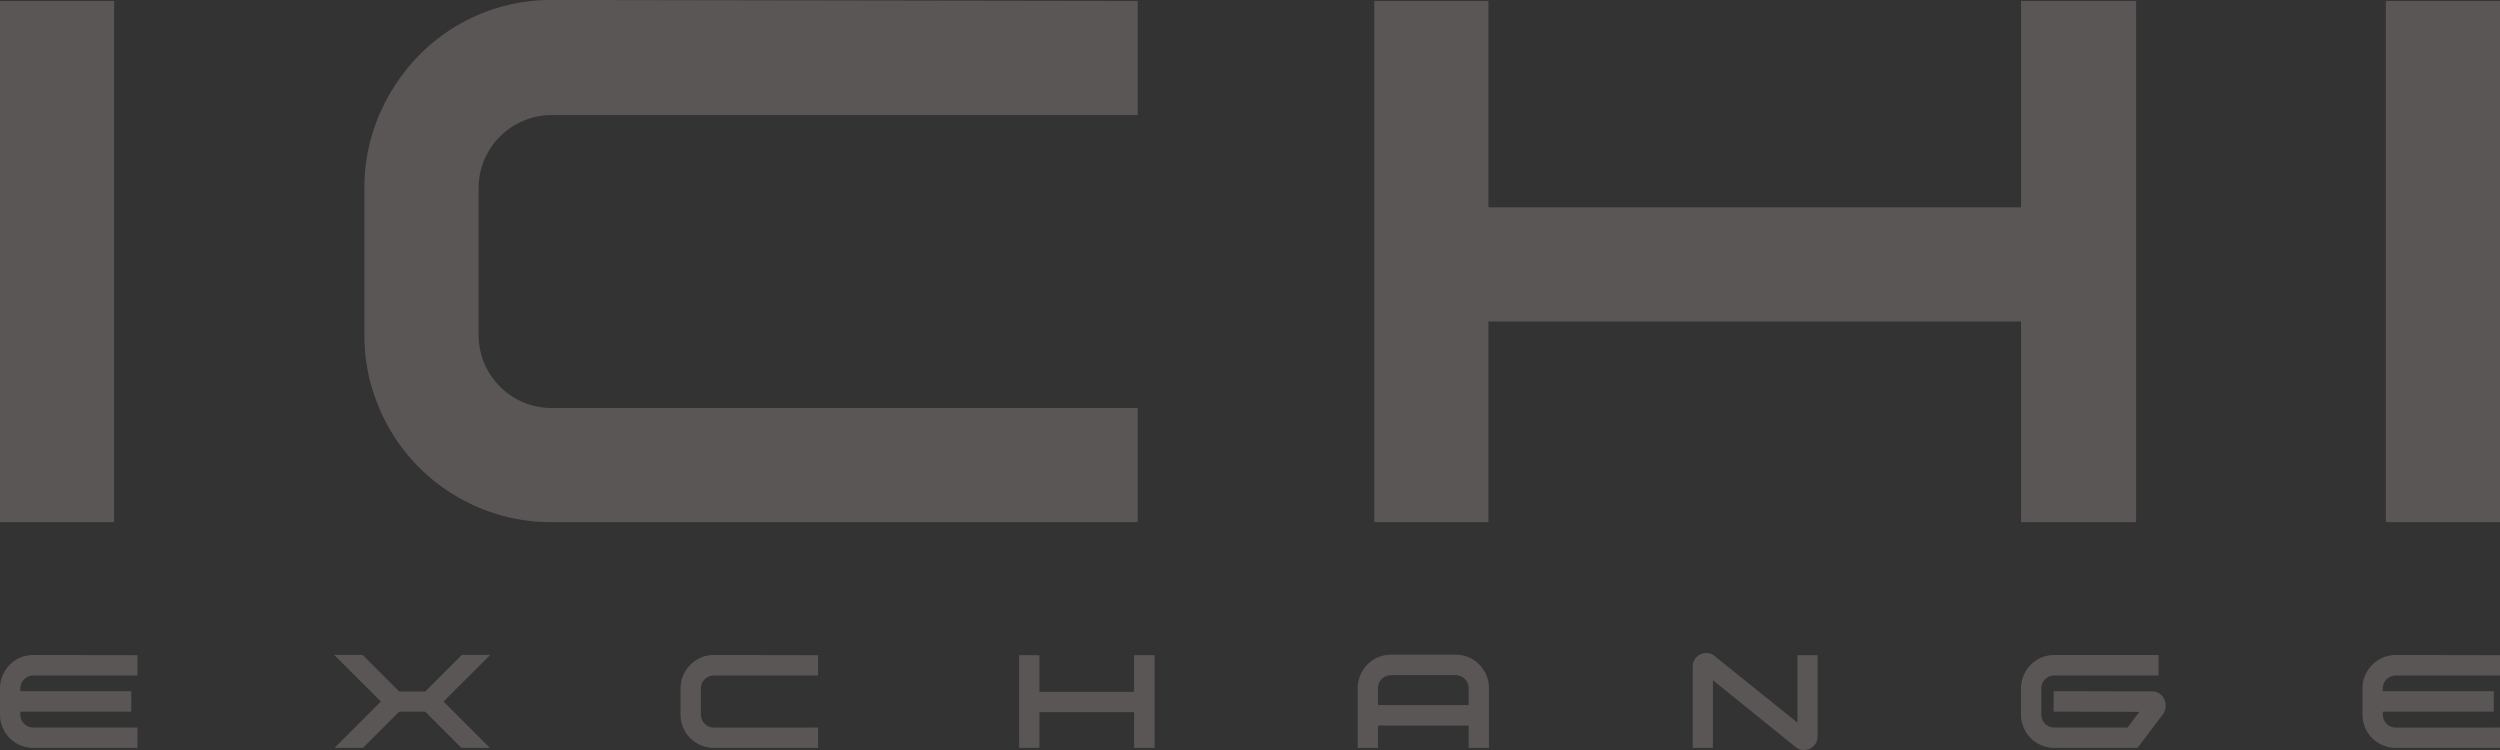
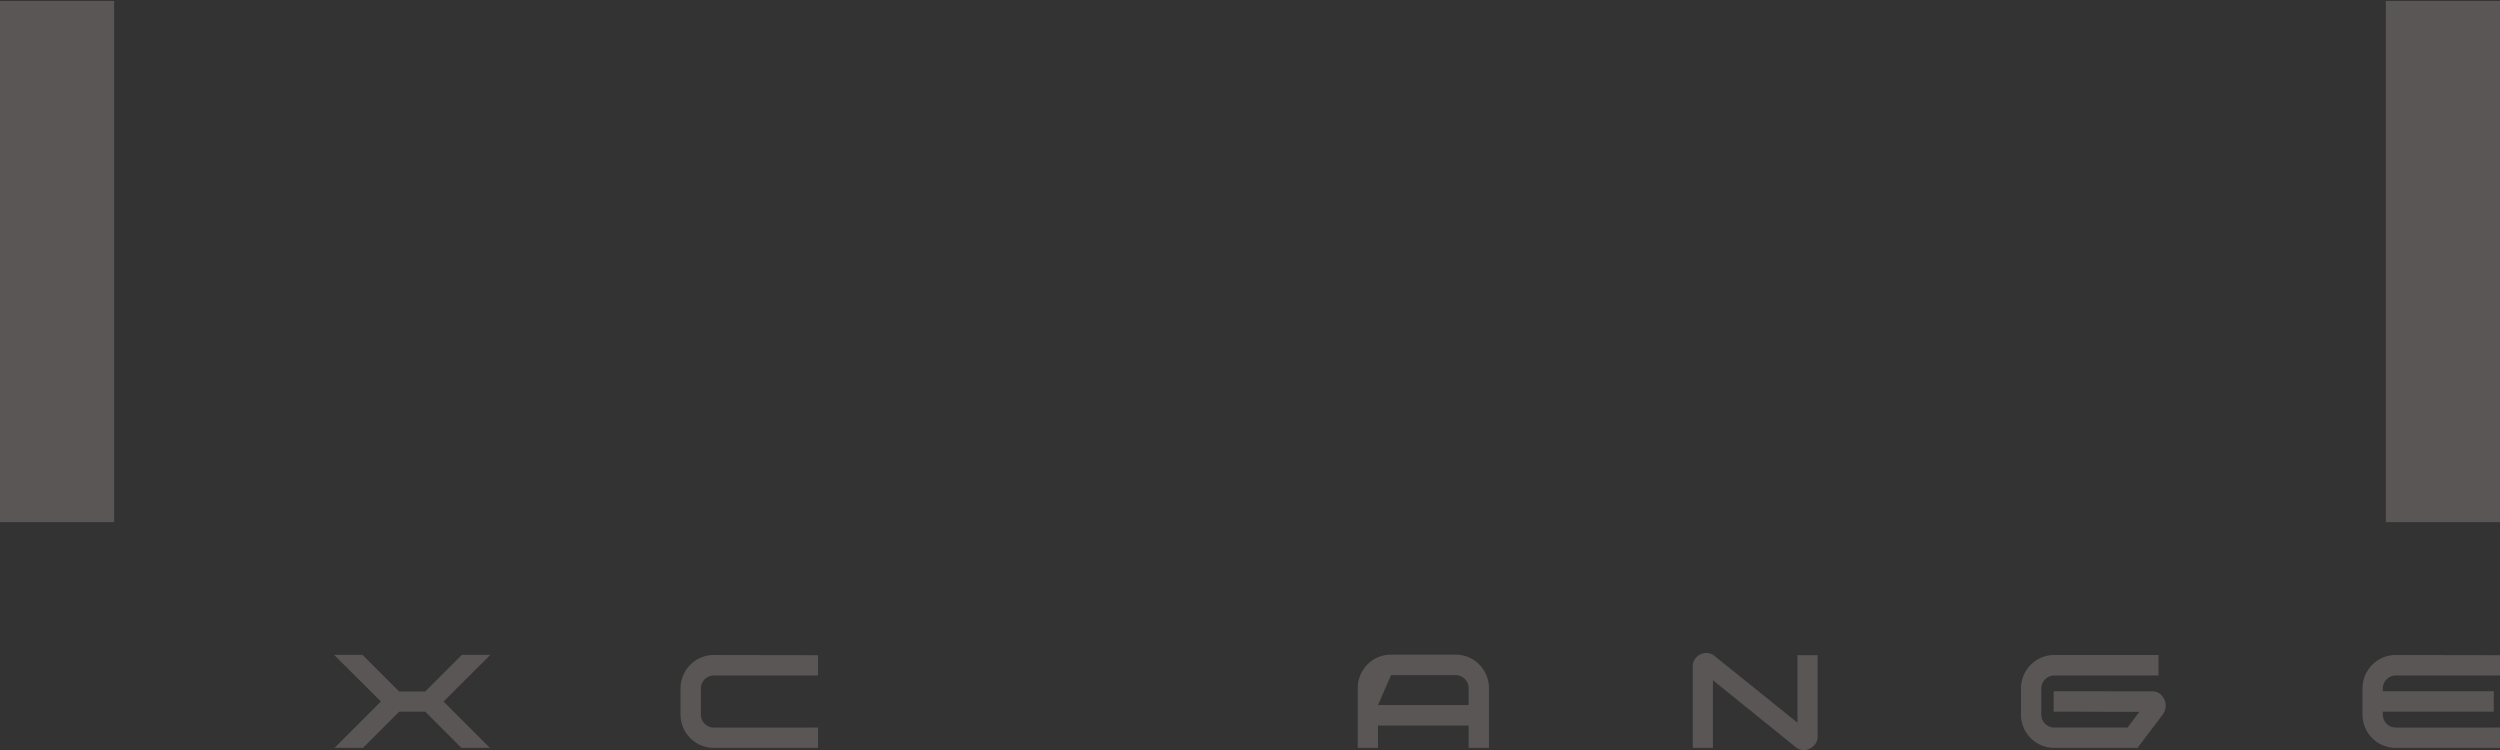
<svg xmlns="http://www.w3.org/2000/svg" width="1251.755" height="375.528" viewBox="0 0 1251.755 375.528">
  <rect x="0" y="0" width="1251.755" height="375.528" fill="#333333" stroke="none" />
  <g transform="translate(-4735 207.098)" opacity="0.198">
    <g transform="translate(4735 -207.098)">
      <rect width="57.142" height="260.963" transform="translate(0 0.481)" fill="#ffe8e8" />
-       <path d="M428.48,299.2v57.137H135.136a91.748,91.748,0,0,1-36.67-7.375A93.214,93.214,0,0,1,48.707,299.2a91.624,91.624,0,0,1-7.383-36.674V189.2a91.639,91.639,0,0,1,7.383-36.674,97.2,97.2,0,0,1,20-30A92.721,92.721,0,0,1,135.136,94.9l293.344.477v57.146H135.136A36.592,36.592,0,0,0,98.466,189.2V262.53a36.584,36.584,0,0,0,36.67,36.674Z" transform="translate(141.159 -94.902)" fill="#ffe8e8" />
-       <path d="M212.968,198.348H479.649V95.011h57.614V355.974H479.649V255.49H212.968V355.974H155.826V95.011h57.142Z" transform="translate(532.289 -94.529)" fill="#ffe8e8" />
      <rect width="57.142" height="260.963" transform="translate(1194.613 0.481)" fill="#ffe8e8" />
    </g>
-     <path d="M68.841,205.5v10.161H16.68a16.293,16.293,0,0,1-6.518-1.312A16.491,16.491,0,0,1,1.313,205.5,16.309,16.309,0,0,1,0,198.978v-13.04a16.345,16.345,0,0,1,1.312-6.522,17.342,17.342,0,0,1,3.55-5.334,16.507,16.507,0,0,1,11.817-4.91l52.161.088v10.157H16.68a6.506,6.506,0,0,0-6.518,6.522v1.356H65.71v10.245H10.162v1.44A6.5,6.5,0,0,0,16.68,205.5Z" transform="translate(4735.003 -48.304)" fill="#ffe8e8" />
    <path d="M101.64,215.726,83.517,197.608H70.477L52.358,215.726H38.135l23.2-23.2L37.879,169.152H52.1l18.375,18.375h13.04l18.375-18.375H116.12L92.662,192.525l23.2,23.2Z" transform="translate(4864.39 -48.37)" fill="#ffe8e8" />
    <path d="M146.007,205.5v10.161H93.846a16.309,16.309,0,0,1-6.518-1.312,16.529,16.529,0,0,1-8.849-8.849,16.309,16.309,0,0,1-1.312-6.518v-13.04a16.345,16.345,0,0,1,1.312-6.522,17.277,17.277,0,0,1,3.555-5.334,16.487,16.487,0,0,1,11.813-4.91l52.161.088v10.157H93.846a6.506,6.506,0,0,0-6.518,6.522v13.04a6.5,6.5,0,0,0,6.518,6.518Z" transform="translate(4998.595 -48.304)" fill="#ffe8e8" />
-     <path d="M125.716,187.565h47.418V169.191h10.245v46.4H173.134V197.727H125.716v17.867H115.555v-46.4h10.161Z" transform="translate(5129.727 -48.236)" fill="#ffe8e8" />
-     <path d="M170.621,169.133h32.347a16.467,16.467,0,0,1,11.813,4.91,17.161,17.161,0,0,1,3.559,5.334,16.315,16.315,0,0,1,1.312,6.522v29.887H209.49V204.61H164.1v11.177H153.947V185.9a16.388,16.388,0,0,1,1.307-6.522,17.3,17.3,0,0,1,3.555-5.334,16.486,16.486,0,0,1,11.813-4.91M164.1,194.366H209.49V185.9a6.506,6.506,0,0,0-6.522-6.522H170.621A6.5,6.5,0,0,0,164.1,185.9Z" transform="translate(5260.869 -48.434)" fill="#ffe8e8" />
+     <path d="M170.621,169.133h32.347a16.467,16.467,0,0,1,11.813,4.91,17.161,17.161,0,0,1,3.559,5.334,16.315,16.315,0,0,1,1.312,6.522v29.887H209.49V204.61H164.1v11.177H153.947V185.9a16.388,16.388,0,0,1,1.307-6.522,17.3,17.3,0,0,1,3.555-5.334,16.486,16.486,0,0,1,11.813-4.91M164.1,194.366H209.49V185.9a6.506,6.506,0,0,0-6.522-6.522H170.621Z" transform="translate(5260.869 -48.434)" fill="#ffe8e8" />
    <path d="M254.43,170.025v40.728a6.278,6.278,0,0,1-1.1,3.683,7.152,7.152,0,0,1-2.76,2.371,7.039,7.039,0,0,1-3.595.676A6.045,6.045,0,0,1,243.417,216l-41.4-33.45v33.874H191.936V175.695a6.443,6.443,0,0,1,1.1-3.723,6.711,6.711,0,0,1,2.751-2.371,7.216,7.216,0,0,1,3.555-.636,6.01,6.01,0,0,1,3.515,1.484l41.492,33.362V170.025Z" transform="translate(5390.636 -49.069)" fill="#ffe8e8" />
    <path d="M282.5,205.5l5.922-7.874q-10.83,0-21.461-.044t-21.466-.04V187.294q12.36,0,24.68.04t24.685.044a6.115,6.115,0,0,1,3.771,1.183,7.36,7.36,0,0,1,2.327,2.923,7.572,7.572,0,0,1,.592,3.767,7.063,7.063,0,0,1-1.44,3.727L287.5,215.657H245.832a16.325,16.325,0,0,1-6.518-1.312,16.568,16.568,0,0,1-8.849-8.849,16.309,16.309,0,0,1-1.312-6.518v-13.04a16.345,16.345,0,0,1,1.312-6.522,17.29,17.29,0,0,1,3.559-5.334,16.576,16.576,0,0,1,5.29-3.6,16.4,16.4,0,0,1,6.518-1.312H298v10.245H245.832a6.513,6.513,0,0,0-6.518,6.522v13.04a6.506,6.506,0,0,0,6.518,6.518Z" transform="translate(5517.766 -48.304)" fill="#ffe8e8" />
    <path d="M336.719,205.5v10.161H284.554a16.345,16.345,0,0,1-6.522-1.312,16.579,16.579,0,0,1-8.845-8.849,16.309,16.309,0,0,1-1.312-6.518v-13.04a16.345,16.345,0,0,1,1.312-6.522,17.212,17.212,0,0,1,3.559-5.334,16.446,16.446,0,0,1,11.808-4.91l52.165.088v10.157H284.554a6.521,6.521,0,0,0-6.522,6.522v1.356h55.552v10.245H278.032v1.44a6.513,6.513,0,0,0,6.522,6.518Z" transform="translate(5650.036 -48.304)" fill="#ffe8e8" />
  </g>
</svg>